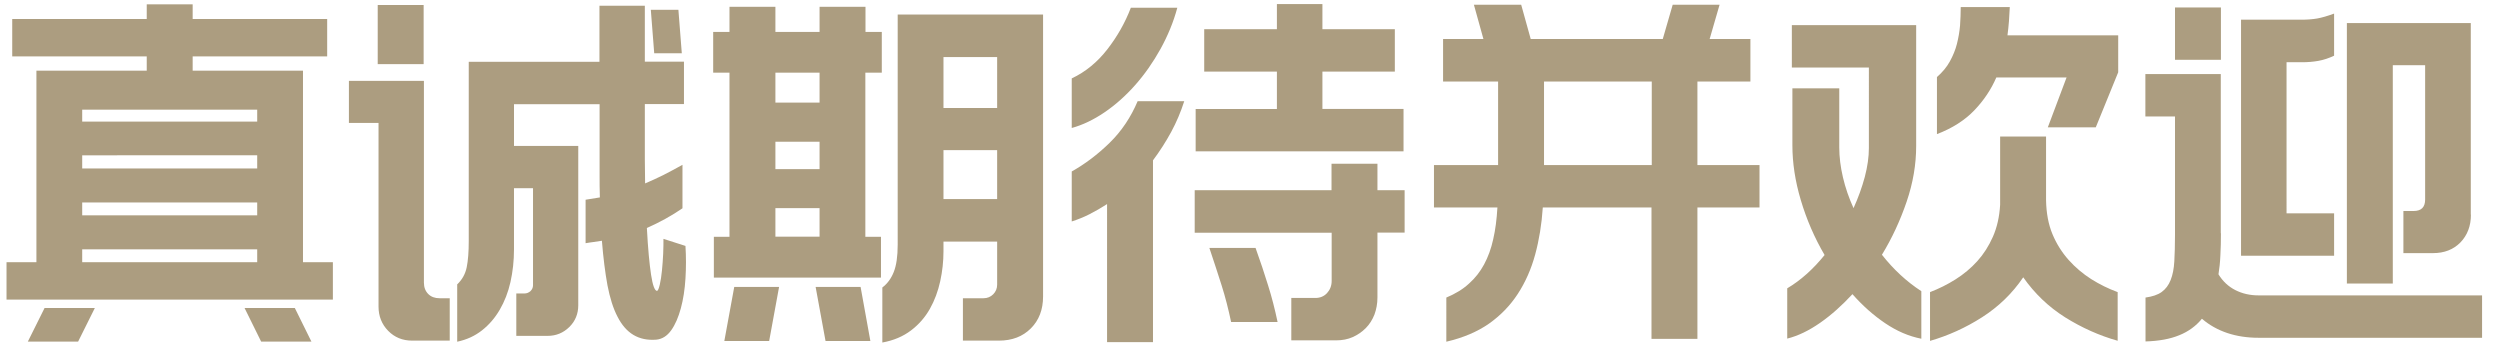
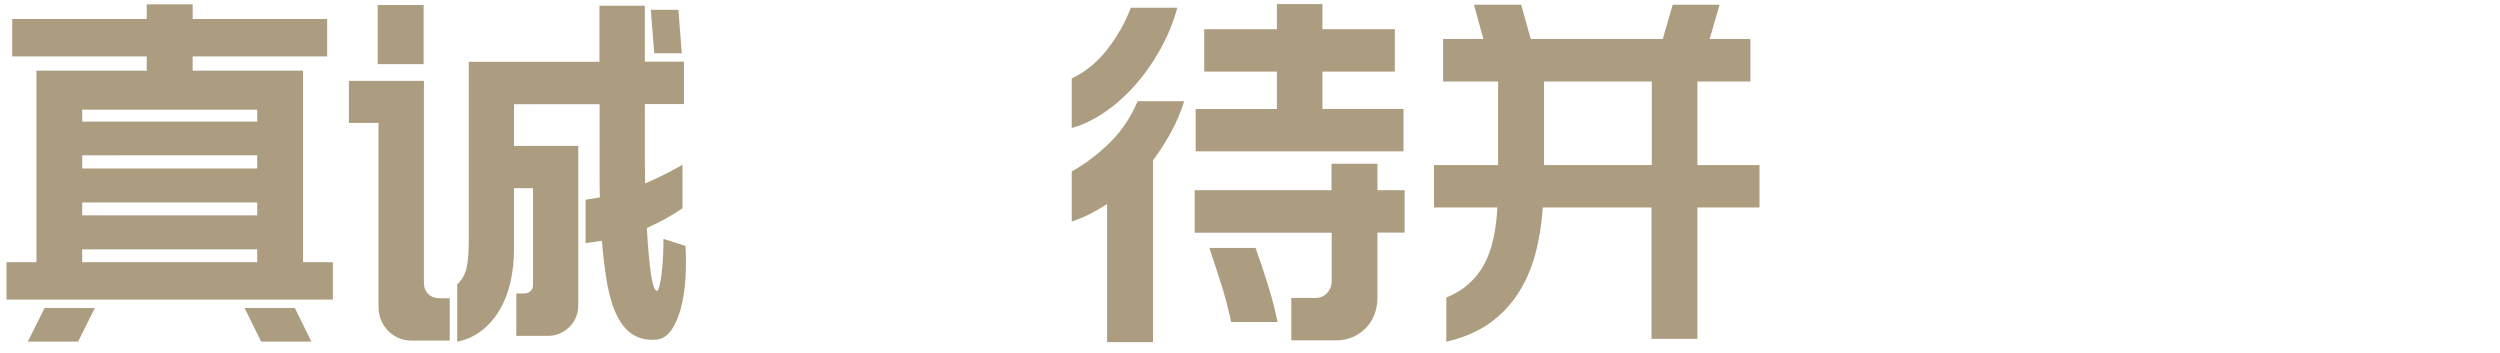
<svg xmlns="http://www.w3.org/2000/svg" version="1.1" id="Layer_3" x="0px" y="0px" width="184px" height="26px" viewBox="0 0 184 26" enable-background="new 0 0 184 26" xml:space="preserve">
  <g>
    <path fill="#AC9D80" d="M24.5,22.05H0.48V19.3h2.2V5.2h8.12V4.15H0.9V1.4h9.9V0.32h3.38V1.4h9.9v2.75h-9.9V5.2h8.12v14.1h2.2V22.05   z M6.98,22.67l-1.23,2.47h-3.7l1.23-2.47H6.98z M18.92,8.07H6.05v0.88h12.88V8.07z M6.05,12.4h12.88v-0.97H6.05V12.4z M6.05,15.85   h12.88V14.9H6.05V15.85z M6.05,19.3h12.88v-0.95H6.05V19.3z M21.7,22.67l1.22,2.47h-3.7L18,22.67H21.7z" />
    <path fill="#AC9D80" d="M27.85,9.05h-2.17v-3.1h5.52V20.8c0,0.35,0.11,0.63,0.32,0.84s0.49,0.31,0.83,0.31h0.75v3.12h-2.77   c-0.7,0-1.29-0.24-1.76-0.72s-0.71-1.08-0.71-1.78V9.05z M31.18,0.37v4.35h-3.38V0.37H31.18z M47.46,0.42v4.12h2.88v3.12h-2.88   v2.17c0,0.67,0,1.3,0,1.91s0.01,1.2,0.02,1.76c0.43-0.18,0.88-0.39,1.33-0.61c0.45-0.23,0.92-0.48,1.42-0.76v3.2   c-0.8,0.55-1.67,1.03-2.62,1.45c0.08,1.52,0.19,2.67,0.31,3.45s0.27,1.18,0.44,1.18c0.07-0.02,0.13-0.17,0.2-0.46   c0.07-0.29,0.12-0.64,0.16-1.04c0.04-0.4,0.07-0.81,0.09-1.24c0.02-0.42,0.02-0.79,0.02-1.09l1.62,0.52c0.05,0.8,0.05,1.6,0,2.4   c-0.05,0.8-0.16,1.53-0.34,2.19c-0.18,0.66-0.41,1.2-0.71,1.62c-0.3,0.42-0.67,0.65-1.1,0.69c-0.65,0.05-1.21-0.07-1.68-0.35   c-0.47-0.28-0.86-0.73-1.17-1.34c-0.32-0.61-0.56-1.38-0.74-2.31c-0.17-0.93-0.31-2.03-0.41-3.28c-0.2,0.03-0.4,0.06-0.6,0.09   c-0.2,0.03-0.4,0.05-0.6,0.09v-3.2l1.05-0.17c-0.02-0.55-0.02-1.12-0.02-1.71s0-1.2,0-1.84V7.67h-6.3v3.07h4.73v11.73   c0,0.63-0.22,1.17-0.66,1.6c-0.44,0.43-0.97,0.65-1.59,0.65H38V21.6h0.6c0.17,0,0.31-0.06,0.44-0.17c0.12-0.12,0.19-0.26,0.19-0.43   v-7.15h-1.4v4.5c0,0.85-0.09,1.65-0.26,2.41c-0.17,0.76-0.44,1.44-0.79,2.04c-0.35,0.6-0.78,1.1-1.3,1.51s-1.12,0.69-1.83,0.84   v-4.22c0.37-0.35,0.6-0.77,0.7-1.26s0.15-1.14,0.15-1.94V4.55h9.62V0.42H47.46z M49.93,0.72l0.25,3.2h-2.03l-0.25-3.2H49.93z" />
-     <path fill="#AC9D80" d="M64.89,5.35h-1.2v12.08h1.15v3h-12.3v-3h1.15V5.35h-1.2v-3h1.2V0.5h3.38v1.85h3.25V0.5h3.38v1.85h1.2V5.35z    M57.34,21.12l-0.73,3.98h-3.3l0.73-3.98H57.34z M57.07,7.55h3.25v-2.2h-3.25V7.55z M57.07,12.45h3.25v-2.02h-3.25V12.45z    M57.07,17.42h3.25v-2.1h-3.25V17.42z M63.34,21.12l0.72,3.98h-3.3l-0.73-3.98H63.34z M72.39,21.95c0.28,0,0.52-0.1,0.71-0.29   c0.19-0.19,0.29-0.43,0.29-0.71v-3.17h-3.95v0.72c0,0.73-0.08,1.47-0.24,2.2c-0.16,0.73-0.41,1.41-0.76,2.03   c-0.35,0.62-0.81,1.15-1.39,1.59c-0.58,0.44-1.28,0.74-2.11,0.89v-4.05c0.37-0.28,0.65-0.66,0.84-1.14   c0.19-0.47,0.29-1.15,0.29-2.01V1.07h10.7v20.75c0,0.97-0.3,1.75-0.9,2.35c-0.6,0.6-1.38,0.9-2.35,0.9h-2.65v-3.12H72.39z    M69.44,4.2v3.75h3.95V4.2H69.44z M69.44,14.65h3.95v-3.6h-3.95V14.65z" />
    <path fill="#AC9D80" d="M86.65,0.57c-0.28,1.05-0.7,2.06-1.24,3.04c-0.54,0.97-1.16,1.86-1.86,2.65c-0.7,0.79-1.45,1.46-2.26,2.01   c-0.81,0.55-1.61,0.93-2.41,1.15V5.77c1.02-0.48,1.89-1.2,2.62-2.14c0.73-0.94,1.31-1.96,1.73-3.06H86.65z M87.16,7.45   c-0.25,0.78-0.57,1.54-0.96,2.26s-0.84,1.42-1.34,2.09v13.38h-3.38V15.02c-0.43,0.28-0.87,0.53-1.3,0.75s-0.87,0.39-1.3,0.53v-3.68   c0.98-0.55,1.91-1.25,2.79-2.11s1.56-1.88,2.06-3.06H87.16z M103.38,17.12h-2v4.78c0,0.45-0.08,0.87-0.22,1.25   c-0.15,0.38-0.36,0.72-0.64,1c-0.28,0.28-0.6,0.5-0.96,0.66s-0.77,0.24-1.22,0.24h-3.3v-3.12h1.77c0.35,0,0.64-0.12,0.86-0.36   c0.22-0.24,0.34-0.54,0.34-0.89v-3.55H87.93V14H98v-1.95h3.38V14h2V17.12z M97.33,0.3v1.85h5.33v3.12h-5.33v2.75h5.97v3.12H88V8.02   h5.98V5.27h-5.35V2.15h5.35V0.3H97.33z M92.41,18.25c0.35,0.98,0.66,1.9,0.92,2.75c0.27,0.85,0.5,1.75,0.7,2.7h-3.42   c-0.2-0.95-0.43-1.85-0.7-2.7c-0.27-0.85-0.57-1.77-0.9-2.75H92.41z" />
    <path fill="#AC9D80" d="M111.96,0.35l0.7,2.52h9.72l0.73-2.52h3.45l-0.73,2.52h3V6h-3.9v6.15h4.57v3.12h-4.57v9.67h-3.38v-9.67h-8   c-0.08,1.23-0.27,2.39-0.56,3.46c-0.29,1.07-0.72,2.04-1.28,2.9s-1.27,1.59-2.12,2.19c-0.86,0.6-1.9,1.04-3.14,1.33V21.9   c0.67-0.28,1.23-0.62,1.67-1.03c0.45-0.4,0.82-0.87,1.11-1.41c0.29-0.54,0.52-1.16,0.67-1.85c0.16-0.69,0.26-1.47,0.31-2.34h-4.67   v-3.12h4.72V6h-4.05V2.87h2.97l-0.7-2.52H111.96z M113.64,12.15h7.93V6h-7.93V12.15z" />
-     <path fill="#AC9D80" d="M135.37,6.5v4.35c0,0.7,0.09,1.43,0.27,2.2s0.44,1.52,0.78,2.27c0.35-0.77,0.62-1.53,0.83-2.3   c0.2-0.77,0.3-1.47,0.3-2.12V4.97h-5.67V1.85h9.15v8.9c0,1.35-0.23,2.71-0.7,4.09s-1.07,2.68-1.82,3.91   c0.85,1.08,1.82,1.98,2.9,2.68v3.5c-0.92-0.18-1.8-0.56-2.66-1.14s-1.66-1.29-2.41-2.14c-0.77,0.83-1.56,1.54-2.38,2.11   s-1.62,0.96-2.42,1.16v-3.7c0.98-0.58,1.9-1.4,2.75-2.45c-0.75-1.28-1.33-2.63-1.75-4.04s-0.62-2.75-0.62-4.04V6.5H135.37z    M150.59,10.05v4.7c0.02,0.93,0.17,1.76,0.47,2.48c0.3,0.72,0.7,1.35,1.19,1.9c0.49,0.55,1.05,1.02,1.66,1.41   c0.62,0.39,1.27,0.71,1.95,0.96v3.58c-1.35-0.38-2.64-0.96-3.86-1.72c-1.22-0.77-2.25-1.75-3.09-2.95   c-0.8,1.18-1.81,2.16-3.03,2.94s-2.49,1.35-3.83,1.74V21.5c0.65-0.25,1.28-0.56,1.88-0.94c0.6-0.38,1.13-0.82,1.6-1.34   c0.47-0.52,0.85-1.12,1.15-1.8c0.3-0.68,0.48-1.47,0.53-2.35v-5.02H150.59z M147.92,0.52c-0.02,0.33-0.04,0.67-0.06,1.03   c-0.03,0.35-0.06,0.7-0.11,1.05h8.15v2.72l-1.65,4.05h-3.53l1.38-3.67h-5.17c-0.38,0.88-0.92,1.69-1.62,2.42   c-0.7,0.73-1.62,1.32-2.75,1.75v-4.2c0.4-0.35,0.72-0.73,0.95-1.15c0.23-0.42,0.41-0.85,0.52-1.29s0.19-0.89,0.23-1.35   c0.03-0.46,0.05-0.91,0.05-1.36H147.92z" />
-     <path fill="#AC9D80" d="M163.46,17.17c0,0.58-0.01,1.12-0.04,1.62c-0.02,0.5-0.07,0.97-0.14,1.4c0.32,0.52,0.73,0.9,1.24,1.16   c0.51,0.26,1.08,0.39,1.71,0.39h16.45v3.12h-16.45c-1.68,0-3.08-0.47-4.17-1.4c-0.43,0.53-0.99,0.94-1.66,1.21   c-0.68,0.28-1.5,0.43-2.49,0.46V21.9c0.5-0.07,0.9-0.2,1.19-0.41c0.29-0.21,0.51-0.5,0.66-0.88c0.15-0.38,0.24-0.83,0.27-1.38   c0.03-0.54,0.05-1.19,0.05-1.94V8.57h-2.18V5.45h5.55V17.17z M163.46,0.55V4.4h-3.38V0.55H163.46z M169.36,1.45   c0.45,0,0.85-0.03,1.19-0.09s0.75-0.18,1.24-0.36v3.1c-0.38,0.18-0.77,0.31-1.16,0.38s-0.79,0.1-1.19,0.1h-1.15V15.7h3.5v3.12   h-6.85V1.45H169.36z M181.86,15.8c0,0.83-0.26,1.51-0.77,2.04c-0.52,0.53-1.19,0.79-2.03,0.79h-2.17v-3.1h0.75   c0.57,0,0.85-0.28,0.85-0.85V4.8h-2.38v16.07h-3.38V1.7h9.12V15.8z" />
  </g>
</svg>